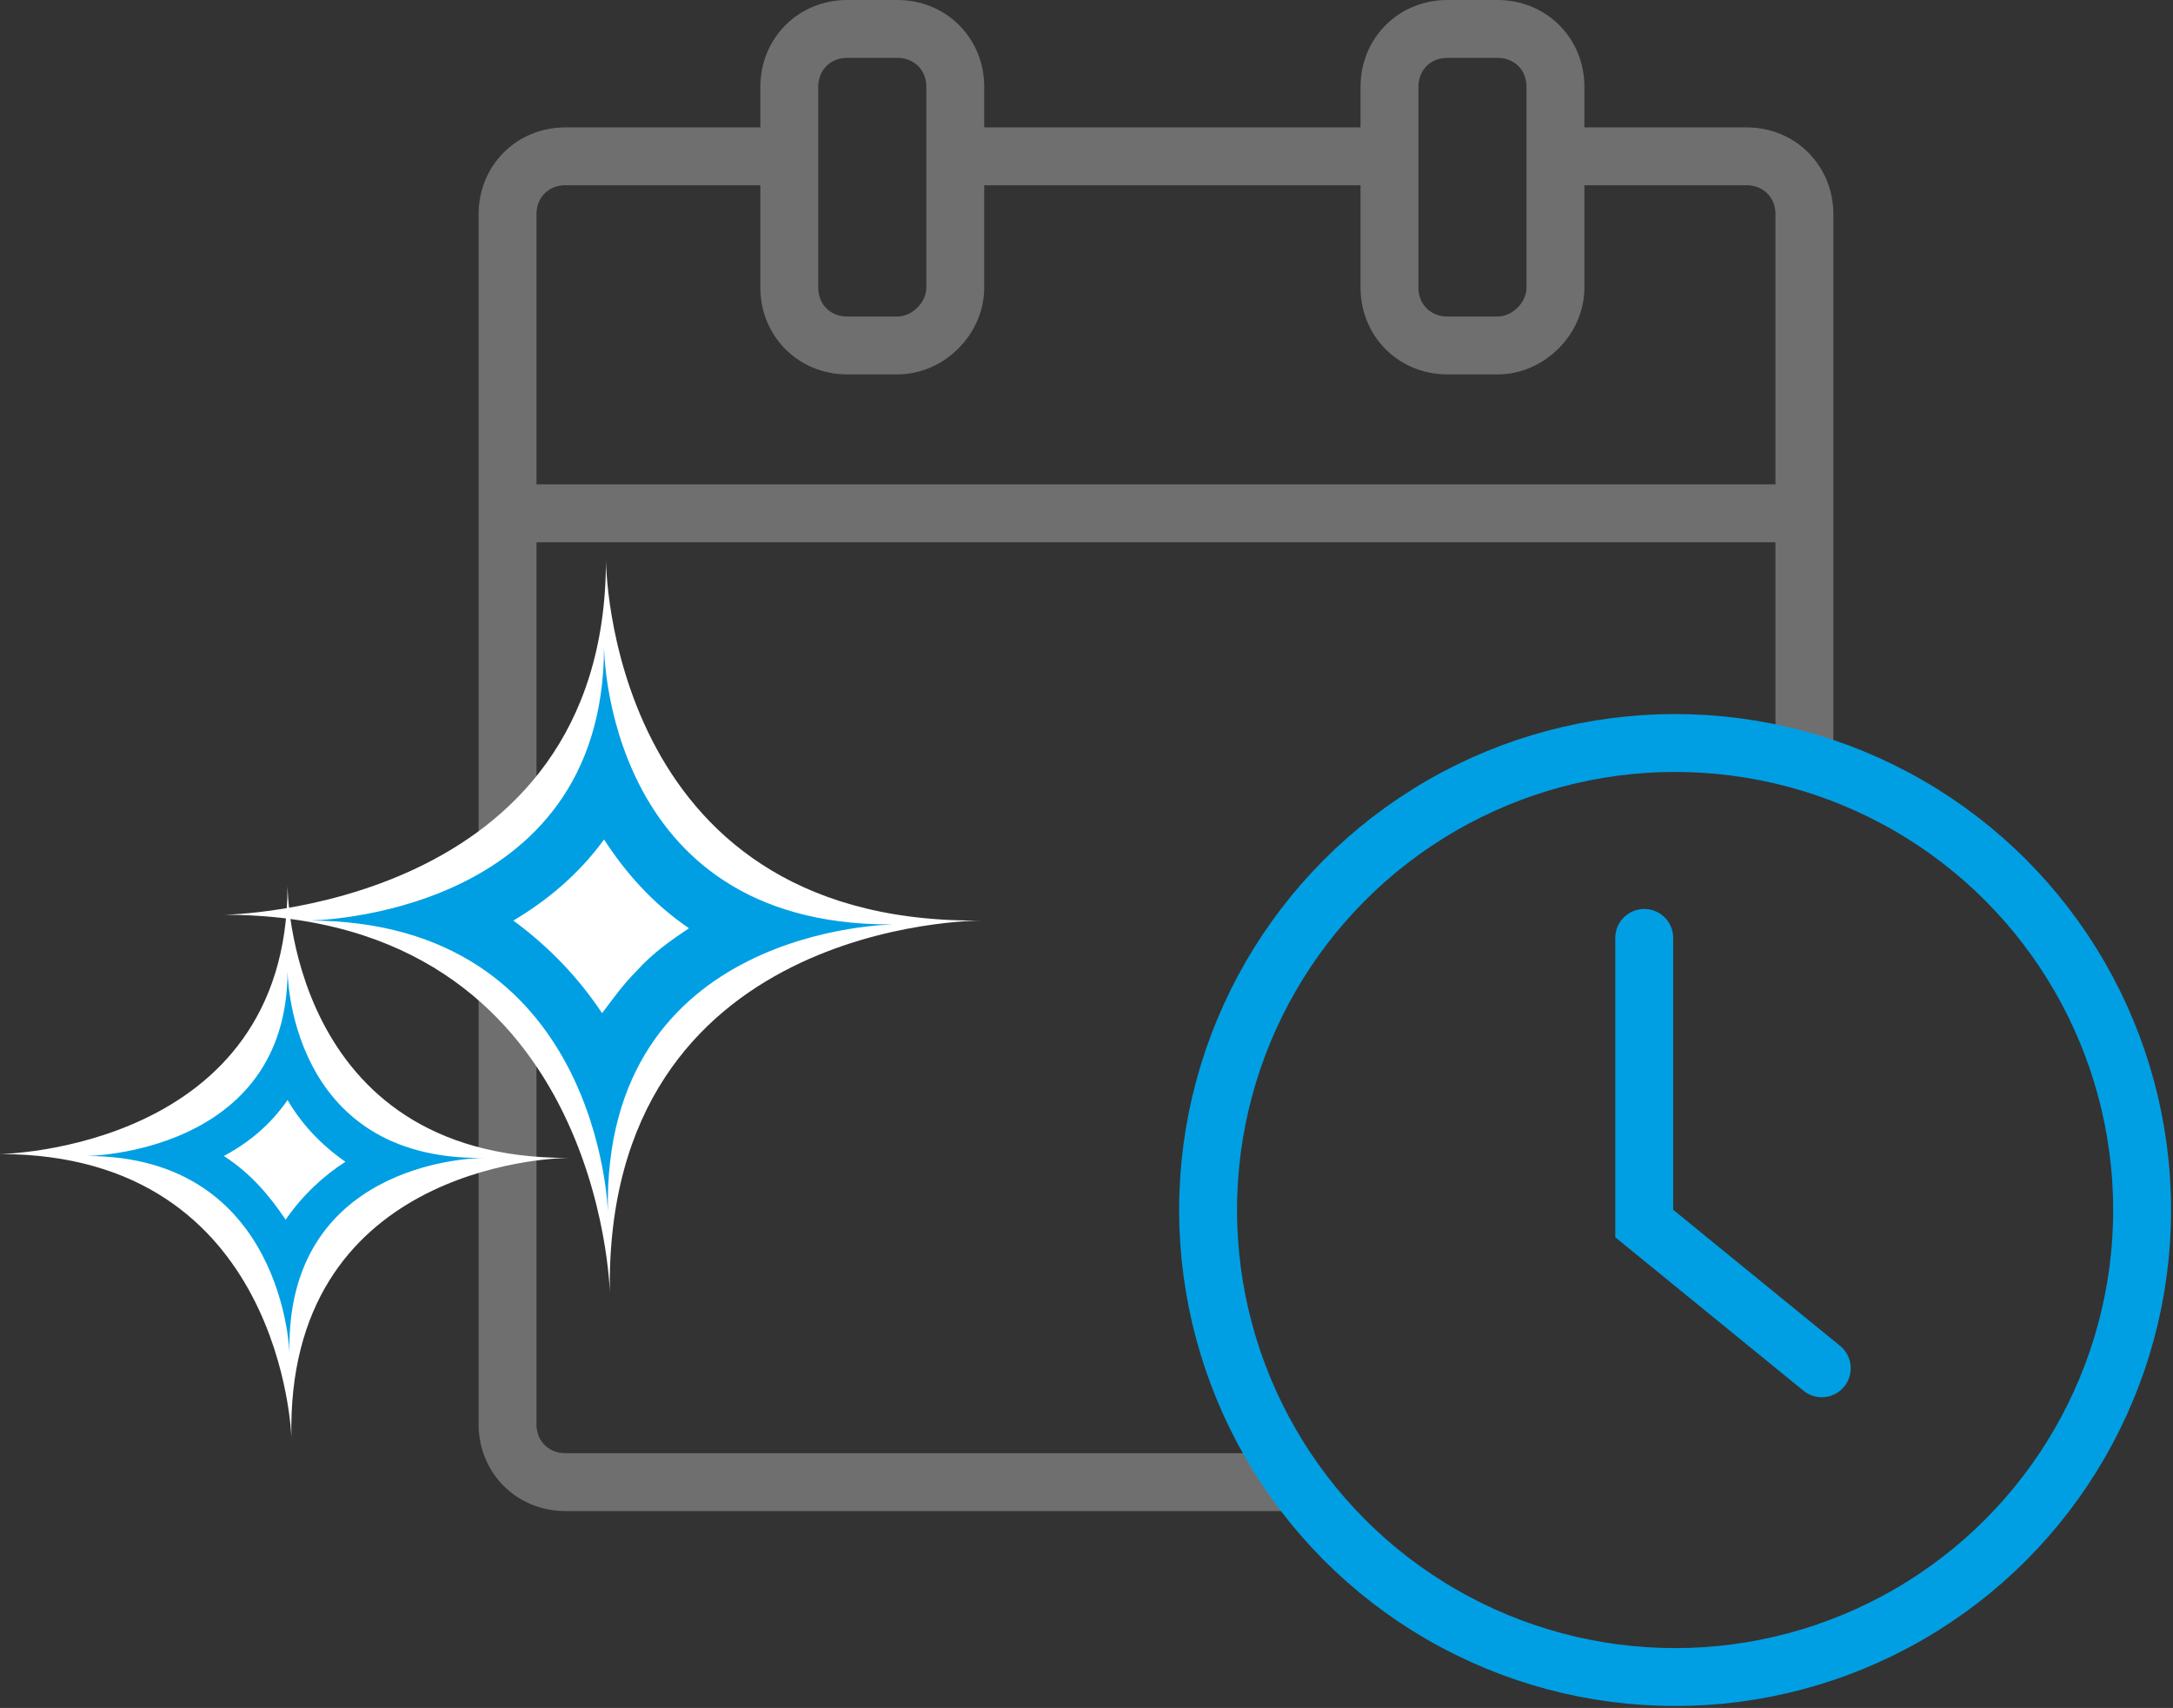
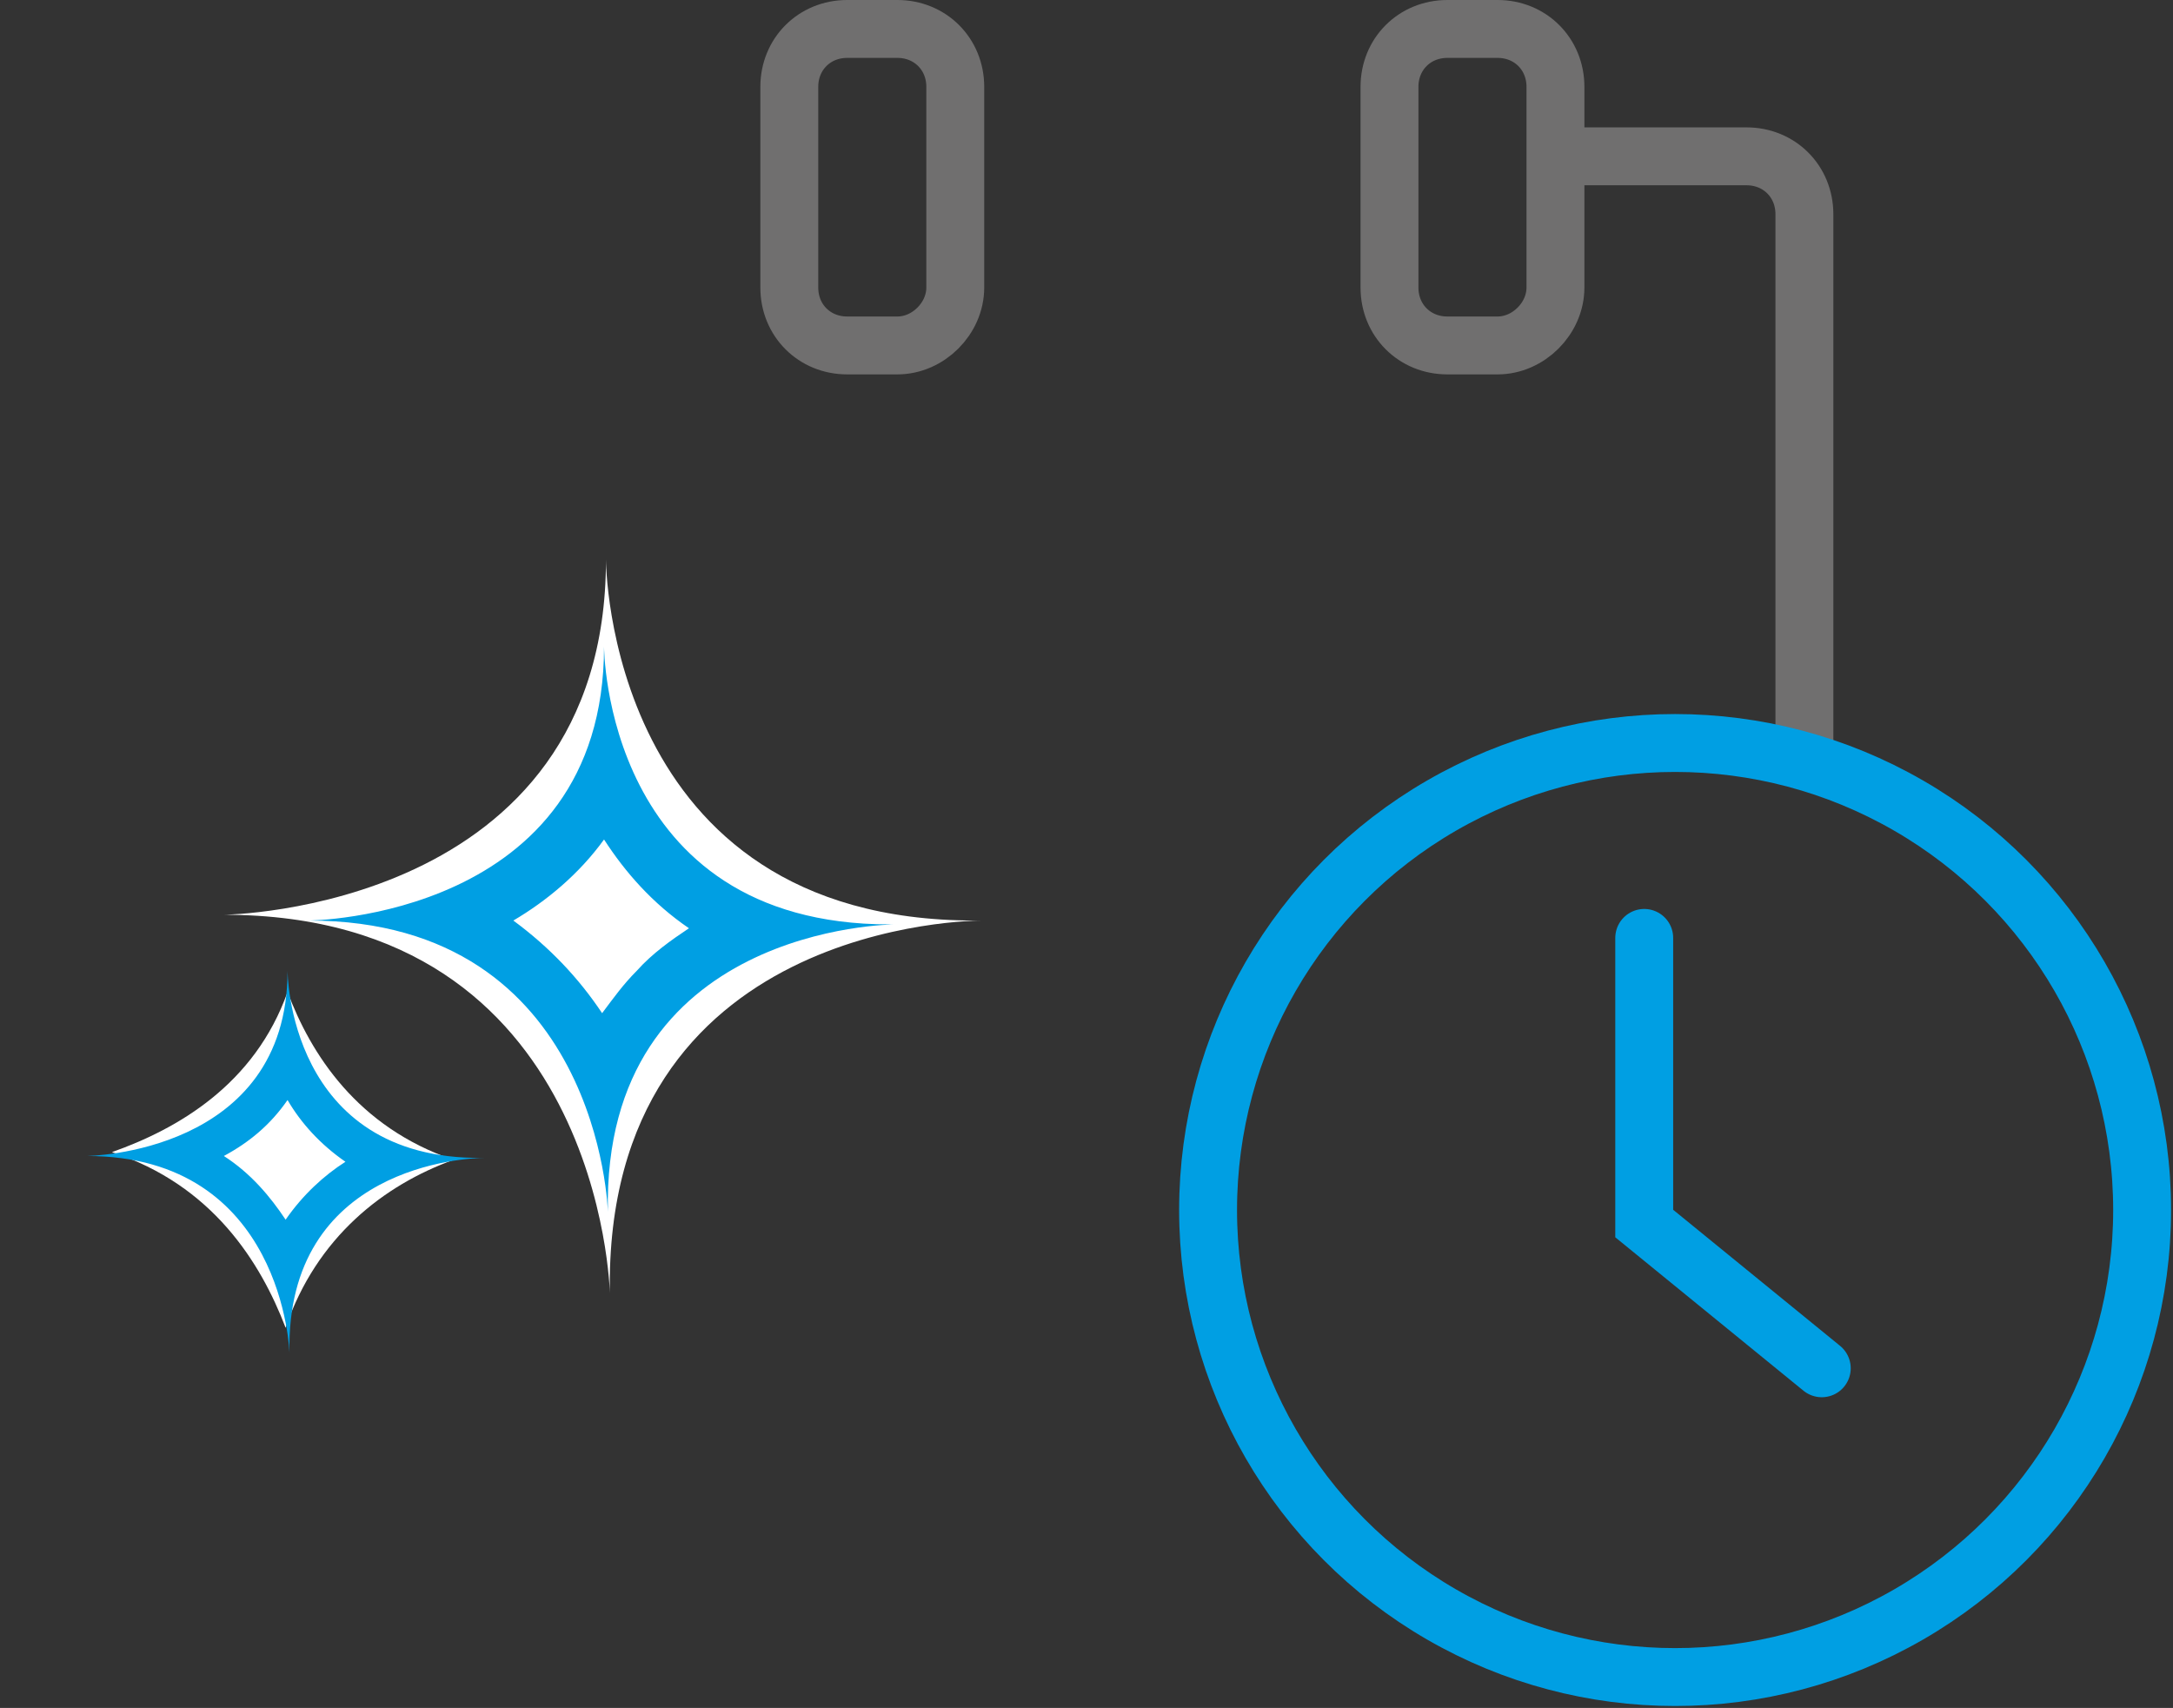
<svg xmlns="http://www.w3.org/2000/svg" version="1.1" x="0px" y="0px" viewBox="0 0 112.6 88.5" style="enable-background:new 0 0 112.6 88.5;" xml:space="preserve">
  <rect x="0" y="0" width="112.6" height="88.5" fill="#333333" stroke="none" />
  <style type="text/css">
	.st0{fill:none;stroke:#706F6F;stroke-width:3;stroke-miterlimit:10;}
	.st1{fill:none;stroke:#009FE3;stroke-width:3;stroke-linecap:round;stroke-miterlimit:10;}
	.st2{fill:#FFFFFF;}
	.st3{fill:#009FE3;}
	.st4{fill:none;stroke:#009FE3;stroke-width:3;stroke-miterlimit:10;}
</style>
  <g id="Ebene_1">
</g>
  <g id="Glanz">
-     <path class="st0" d="M40.3,8.1h-11c-1.7,0-3,1.3-3,3v62.7c0,1.7,1.3,3,3,3h37.8" />
-     <line class="st0" x1="50" y1="8.1" x2="72.4" y2="8.1" />
-     <path class="st0" d="M46.5,17.9h-2.6c-1.7,0-3-1.3-3-3V4.5c0-1.7,1.3-3,3-3h2.6c1.7,0,3,1.3,3,3v10.4   C49.5,16.5,48.1,17.9,46.5,17.9z" />
+     <path class="st0" d="M46.5,17.9h-2.6c-1.7,0-3-1.3-3-3V4.5c0-1.7,1.3-3,3-3h2.6c1.7,0,3,1.3,3,3v10.4   C49.5,16.5,48.1,17.9,46.5,17.9" />
    <path class="st0" d="M77.6,17.9h-2.6c-1.7,0-3-1.3-3-3V4.5c0-1.7,1.3-3,3-3h2.6c1.7,0,3,1.3,3,3v10.4   C80.6,16.5,79.2,17.9,77.6,17.9z" />
-     <line class="st0" x1="27.7" y1="26.6" x2="94.7" y2="26.6" />
    <polyline class="st1" points="85.2,48.6 85.2,63.4 94.4,70.9  " />
    <g>
      <path class="st2" d="M31.3,58.9c-1.7-4.4-5-9.3-11.4-11.6c4.4-1.6,9.3-4.6,11.6-10.5c1.6,4.2,4.7,8.8,10.9,11.1    c-2.4,0.9-5,2.3-7.1,4.5C33.5,54.3,32.1,56.4,31.3,58.9z" />
      <path class="st2" d="M31.4,40.3c1.5,2.8,3.9,5.7,7.4,7.6c-1.6,0.9-3.2,2-4.6,3.5c-1.2,1.2-2.1,2.5-2.9,3.9c-1.6-2.8-4-5.8-7.7-7.9    C26.3,45.9,29.3,43.7,31.4,40.3 M31.4,29c0,18.2-19.8,18.4-19.8,18.4c19.6,0,20,19.6,20,19.6c-0.3-19.3,19-19.3,19.3-19.3    c0,0,0,0,0,0v0c-0.1,0-0.2,0-0.4,0C31.4,47.7,31.4,29,31.4,29L31.4,29z" />
    </g>
    <g>
      <path class="st2" d="M14.8,68.8c-1.3-3.4-3.8-7.4-9-9.1c3.4-1.2,7.4-3.5,9.1-8.3c1.2,3.2,3.6,7,8.6,8.7    C19.9,61.4,16.4,64.1,14.8,68.8z" />
-       <path class="st2" d="M15,53.9c1.2,2.3,3.1,4.7,6.1,6.3c-2.4,1.3-4.7,3.2-6.2,6.1c-1.3-2.5-3.4-4.9-6.3-6.5    C11,58.5,13.4,56.6,15,53.9 M14.9,45.9C14.9,59.6,0,59.8,0,59.8c14.7,0,15.1,14.7,15.1,14.7C14.8,60.6,28.3,60,29.5,60    c-0.1,0-0.1,0-0.1,0C14.9,60,14.9,45.9,14.9,45.9L14.9,45.9z M29.6,60C29.6,60,29.6,60,29.6,60C29.6,60,29.6,60,29.6,60L29.6,60    C29.6,60,29.6,60,29.6,60L29.6,60z" />
    </g>
    <g>
      <path class="st2" d="M31.3,55.7c-1.3-3-3.7-6.2-7.8-8c3.2-1.3,6.2-3.6,7.9-7.3c1.3,2.9,3.5,6,7.6,7.7c-1.7,0.7-3.4,1.8-4.8,3.3    C32.9,52.6,31.9,54,31.3,55.7z" />
      <path class="st3" d="M31.3,43.5c1.1,1.7,2.5,3.3,4.4,4.6c-0.9,0.6-1.9,1.3-2.7,2.2c-0.7,0.7-1.2,1.4-1.8,2.2    c-1.2-1.8-2.7-3.4-4.6-4.8C28.3,46.7,30,45.3,31.3,43.5 M31.3,33.5C31.3,47.6,16,47.7,16,47.7c15.1,0,15.5,15.1,15.5,15.1    C31.2,48,46.2,47.9,46.4,47.9c0,0,0,0,0,0v0c-0.1,0-0.2,0-0.3,0C31.3,47.9,31.3,33.5,31.3,33.5L31.3,33.5z" />
    </g>
    <g>
      <path class="st2" d="M14.9,65.4c-0.9-2.1-2.5-4.3-5.3-5.5c2.2-0.9,4.2-2.5,5.4-5c0.8,2,2.4,4.1,5.1,5.2C18,61.1,16,62.7,14.9,65.4    z" />
      <path class="st3" d="M14.9,57c0.7,1.2,1.7,2.3,3,3.2c-1.1,0.7-2.2,1.7-3.1,3c-0.8-1.2-1.8-2.4-3.2-3.3C12.9,59.2,14,58.3,14.9,57     M14.9,50.3c0,9.5-10.4,9.6-10.4,9.6c10.2,0,10.5,10.2,10.5,10.2c-0.2-9.7,9.2-10.1,10.1-10.1c0,0-0.1,0-0.1,0    C14.9,60.1,14.9,50.3,14.9,50.3L14.9,50.3z M25.2,60.1C25.2,60.1,25.1,60.1,25.2,60.1C25.1,60.1,25.1,60.1,25.2,60.1L25.2,60.1    C25.2,60.1,25.2,60.1,25.2,60.1L25.2,60.1z" />
    </g>
    <path class="st0" d="M81.6,8.1h8.9c1.7,0,3,1.3,3,3v27.4" />
    <circle class="st4" cx="86.8" cy="62.7" r="24.2" />
  </g>
</svg>